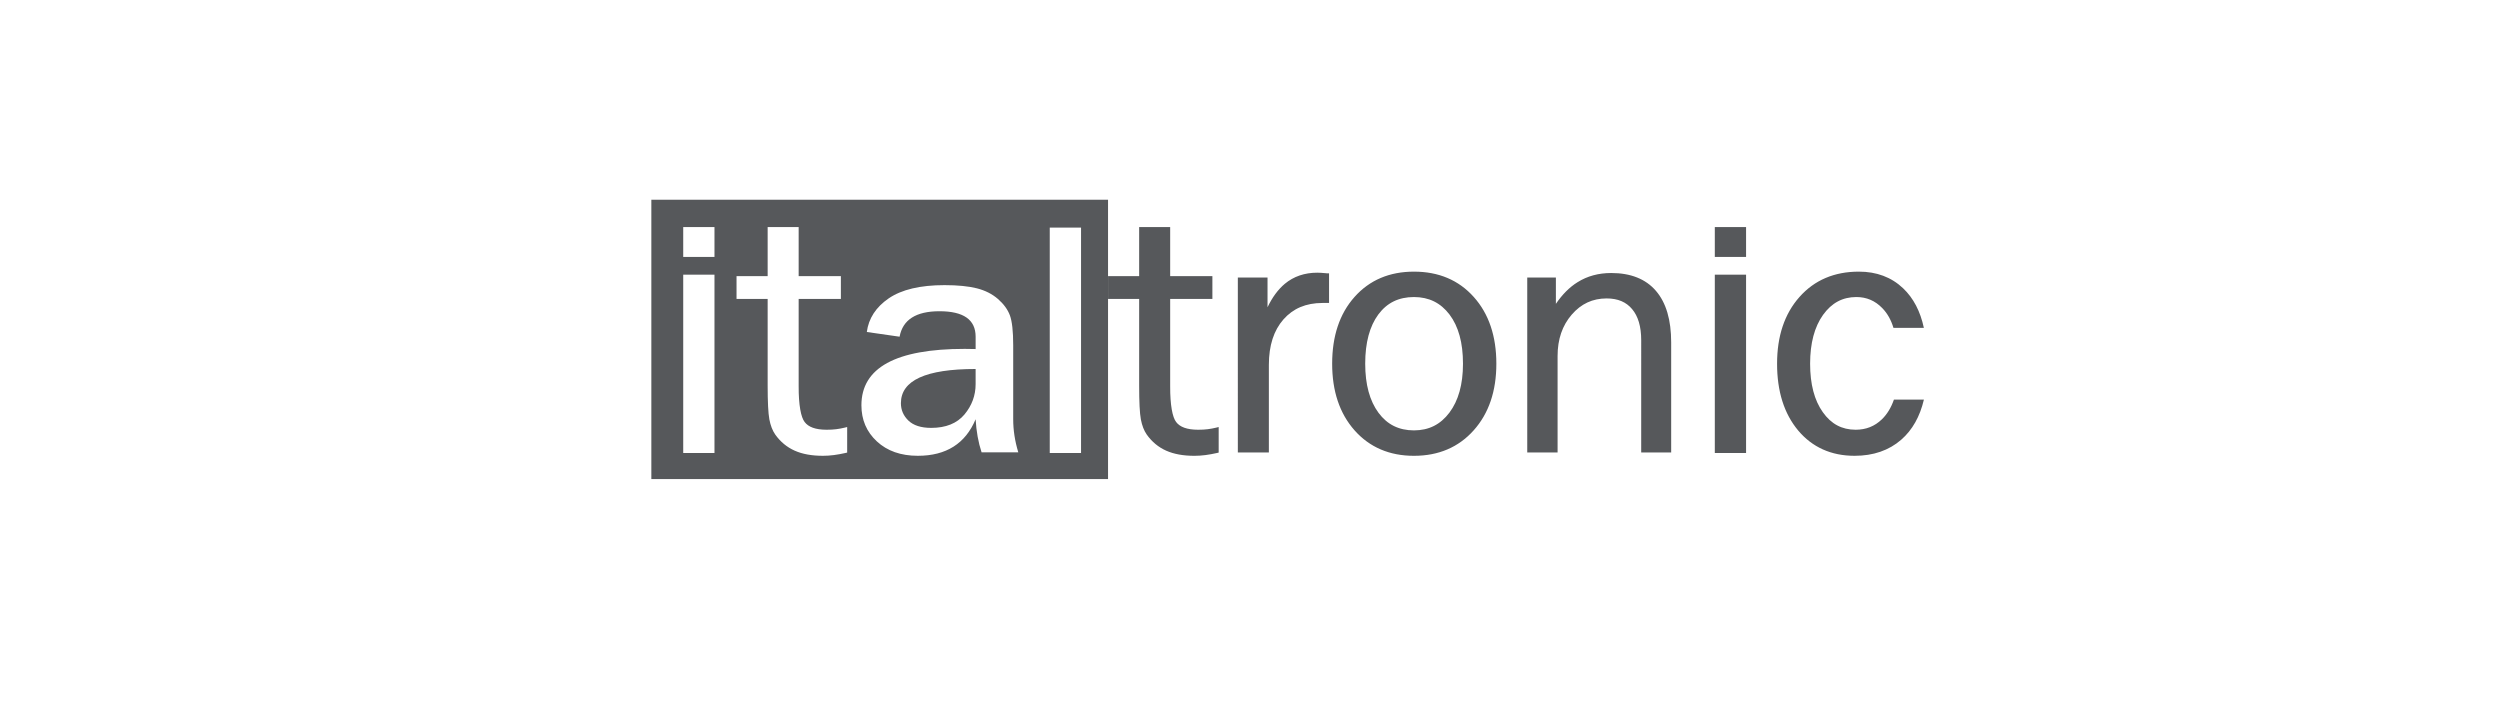
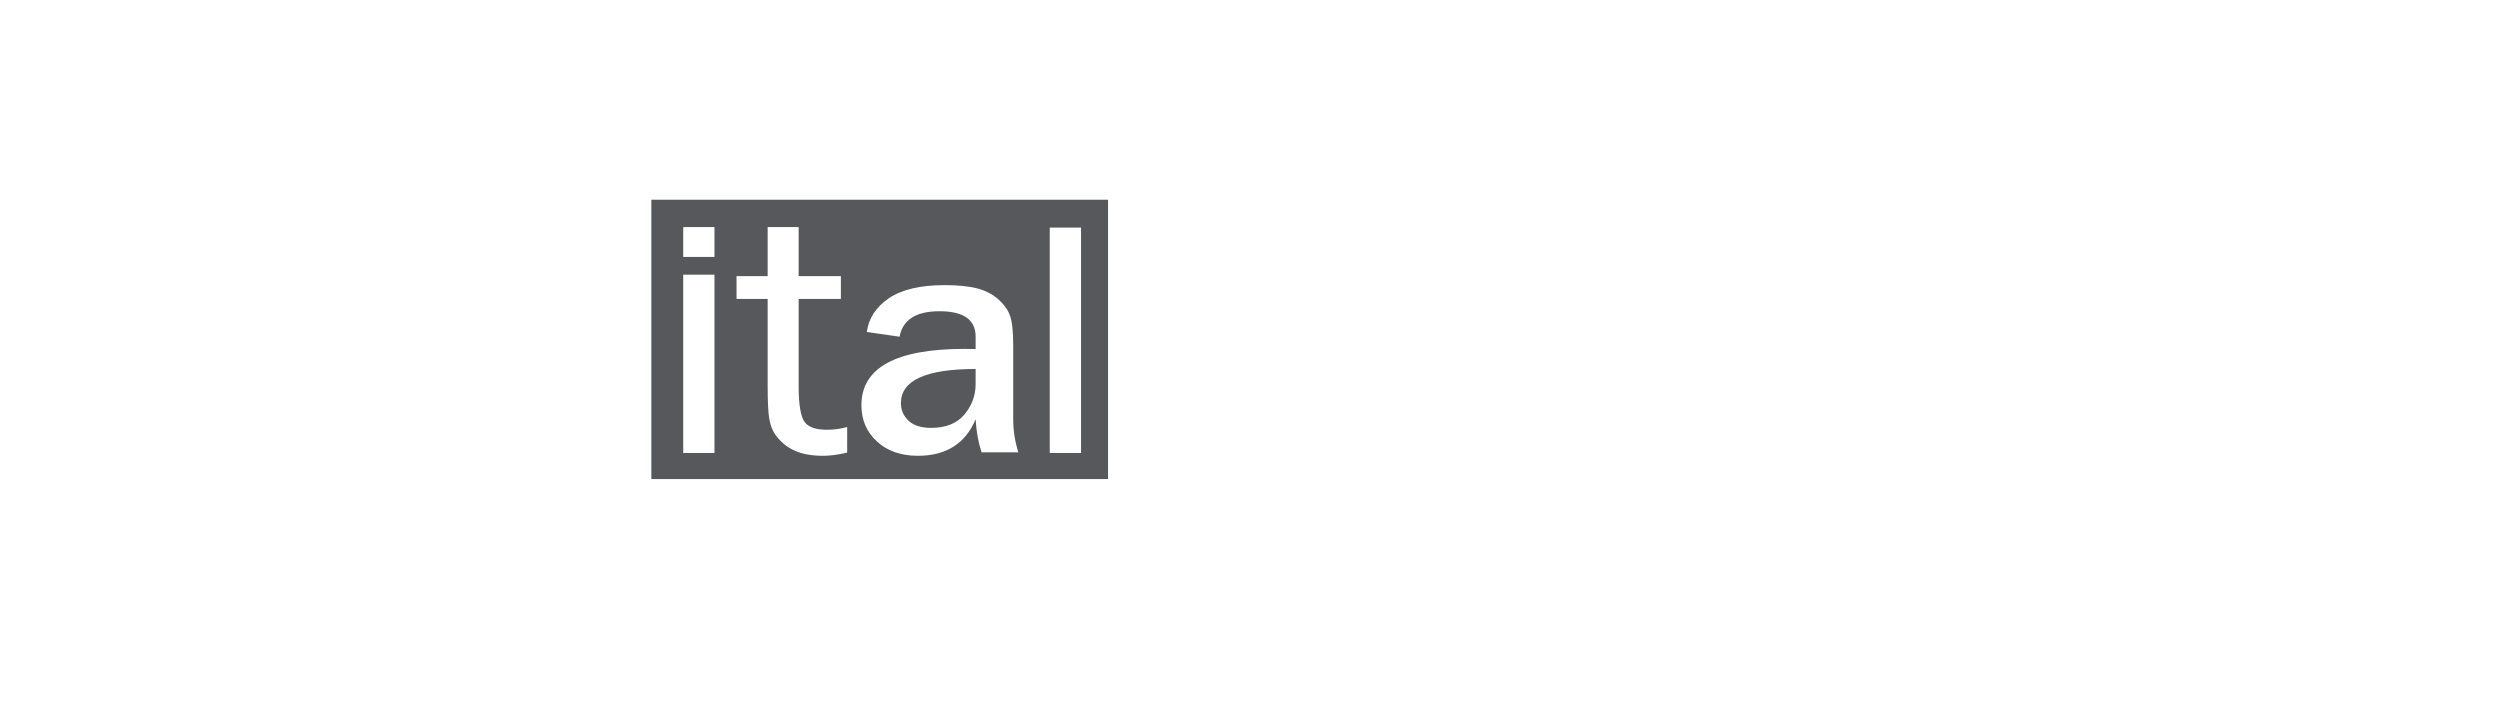
<svg xmlns="http://www.w3.org/2000/svg" version="1.1" id="Слой_1" x="0px" y="0px" width="583.938px" height="170.078px" viewBox="0 0 583.938 170.078" enable-background="new 0 0 583.938 170.078" xml:space="preserve">
  <path fill-rule="evenodd" clip-rule="evenodd" fill="none" d="M0,170.078h583.938V-0.001H0V170.078z" />
  <path fill-rule="evenodd" clip-rule="evenodd" fill="#56585B" d="M152.138,111.901V46.65h106.674v65.251H152.138z M166.884,53.043  h-7.301v6.974h0.518h6.783V53.043z M166.884,64.154h-7.301v41.65h0.518h6.783V64.154z M197.877,99.743l-0.623,0.152  c-0.613,0.153-1.257,0.266-1.925,0.355c-0.646,0.084-1.402,0.126-2.253,0.126c-2.62-0.005-4.255-0.643-5.128-1.8  c-0.869-1.105-1.417-3.952-1.401-8.359V69.831h9.861v-5.326h-9.861V53.043h-7.243v11.462h-7.268v5.326h7.268v20.232  c0,3.825,0.133,6.426,0.397,7.888c0.275,1.437,0.729,2.629,1.387,3.566c1.202,1.684,2.721,2.942,4.529,3.746  c1.811,0.811,4.013,1.202,6.587,1.202c0.84,0,1.701-0.054,2.598-0.172c0.879-0.123,1.782-0.277,2.687-0.488l0.389-0.093V99.743z   M236.659,97.925V80.651c0-3.288-0.262-5.616-0.772-6.987c-0.511-1.376-1.439-2.646-2.786-3.825  c-1.353-1.176-2.994-2.002-4.935-2.496c-1.953-0.486-4.458-0.743-7.543-0.743c-5.688,0-10.029,1.034-13.037,3.088  c-2.987,2.053-4.701,4.674-5.119,7.857l7.654,1.101c0.736-3.969,3.842-5.948,9.315-5.948c5.636,0,8.446,1.979,8.446,5.948v2.883  c-1.075-0.02-1.925-0.039-2.555-0.039c-16.081,0-24.123,4.399-24.123,13.174c0,3.393,1.2,6.198,3.608,8.434  c2.412,2.235,5.596,3.364,9.569,3.364c6.619,0,11.119-2.851,13.5-8.536c0.166,2.833,0.624,5.405,1.391,7.729h8.574  C237.045,103.005,236.659,100.437,236.659,97.925z M252.505,53.166h-7.308v52.639h0.522h6.786V53.166z M217.509,99.943  c-2.376,0-4.137-0.574-5.311-1.691c-1.174-1.125-1.768-2.487-1.768-4.072c0-5.329,5.824-7.992,17.451-7.992v3.526  c0,2.649-0.874,5.02-2.612,7.103C223.52,98.889,220.93,99.943,217.509,99.943z" />
-   <path fill-rule="evenodd" clip-rule="evenodd" fill="#56585B" d="M439.657,71.97c-1.682-1.736-3.679-2.589-6.072-2.59  c-3.21,0.013-5.739,1.356-7.765,4.165c-1.999,2.809-3.023,6.599-3.023,11.407c0,4.788,0.998,8.556,2.961,11.314  c1.958,2.775,4.455,4.098,7.664,4.11c2.447-0.005,4.446-0.803,6.137-2.432c1.219-1.178,2.151-2.715,2.816-4.607h7.002  c-0.926,3.936-2.677,7.08-5.295,9.367c-2.867,2.5-6.529,3.759-10.885,3.759h-0.025c-5.439-0.001-9.873-1.994-13.168-5.915  c-3.292-3.939-4.926-9.157-4.923-15.597c-0.002-6.416,1.728-11.64,5.227-15.581c3.495-3.948,8.176-5.929,13.873-5.922  c4.136-0.007,7.62,1.3,10.338,3.887c2.421,2.296,4.029,5.405,4.846,9.244h-7.102C441.715,74.746,440.854,73.203,439.657,71.97z   M400.537,105.805v-41.65h7.302v41.65h-6.785H400.537z M400.537,60.017v-6.974h7.302v6.974h-6.785H400.537z M383.345,79.443  c0-3.189-0.731-5.593-2.124-7.243c-1.388-1.662-3.32-2.489-5.946-2.496c-3.289,0.007-5.952,1.241-8.157,3.785  c-2.197,2.541-3.305,5.745-3.305,9.67v22.527h-6.584h-0.503V64.832h6.691v6.141c1.495-2.195,3.174-3.888,5.055-5.055  c2.28-1.435,4.914-2.149,7.868-2.149c4.518-0.002,8.062,1.38,10.451,4.174c2.397,2.787,3.556,6.812,3.556,12.033v25.711h-7.002  V79.443z M330.286,106.466h-0.017c-5.7,0.007-10.379-1.996-13.88-5.948c-3.501-3.961-5.229-9.171-5.229-15.565  c0-6.442,1.728-11.668,5.229-15.597c3.5-3.933,8.18-5.914,13.88-5.906c5.744-0.008,10.452,1.971,13.971,5.919  c3.532,3.944,5.273,9.168,5.271,15.584c0.002,6.395-1.755,11.61-5.297,15.565C340.688,104.47,336.001,106.466,330.286,106.466z   M338.577,73.476c-2.089-2.746-4.8-4.083-8.308-4.096c-3.59,0.013-6.285,1.336-8.328,4.075c-2.021,2.746-3.062,6.558-3.062,11.497  c0,4.892,1.058,8.688,3.106,11.464c2.053,2.765,4.754,4.102,8.284,4.111c3.48-0.01,6.18-1.359,8.285-4.154  c2.089-2.785,3.164-6.585,3.164-11.421C341.719,80.041,340.659,76.233,338.577,73.476z M308.91,70.764  c-3.892,0.008-6.876,1.286-9.135,3.85c-2.252,2.566-3.395,6.075-3.399,10.588v20.485h-6.744h-0.504V64.832h6.935v6.937  c1.117-2.333,2.459-4.155,4.039-5.48c2.079-1.729,4.633-2.596,7.578-2.596c0.475,0,1.157,0.041,2.13,0.132  c0.087,0.022,0.118,0.026,0.118,0.022h0.506v6.917h-0.506H308.91z M281.577,106.294c-0.897,0.118-1.755,0.172-2.6,0.172  c-2.573,0-4.774-0.392-6.588-1.202c-1.808-0.804-3.325-2.062-4.526-3.746c-0.659-0.938-1.113-2.13-1.387-3.566  c-0.267-1.462-0.398-4.062-0.398-7.888V69.831h-7.265v-5.326h7.265V53.043h7.245v11.462h9.86v5.326h-9.86v20.387  c-0.016,4.407,0.533,7.254,1.398,8.359c0.875,1.157,2.509,1.795,5.132,1.8c0.848,0,1.604-0.042,2.248-0.126  c0.674-0.09,1.315-0.202,1.928-0.355l0.623-0.152v5.97l-0.387,0.093C283.357,106.017,282.457,106.171,281.577,106.294z" />
</svg>